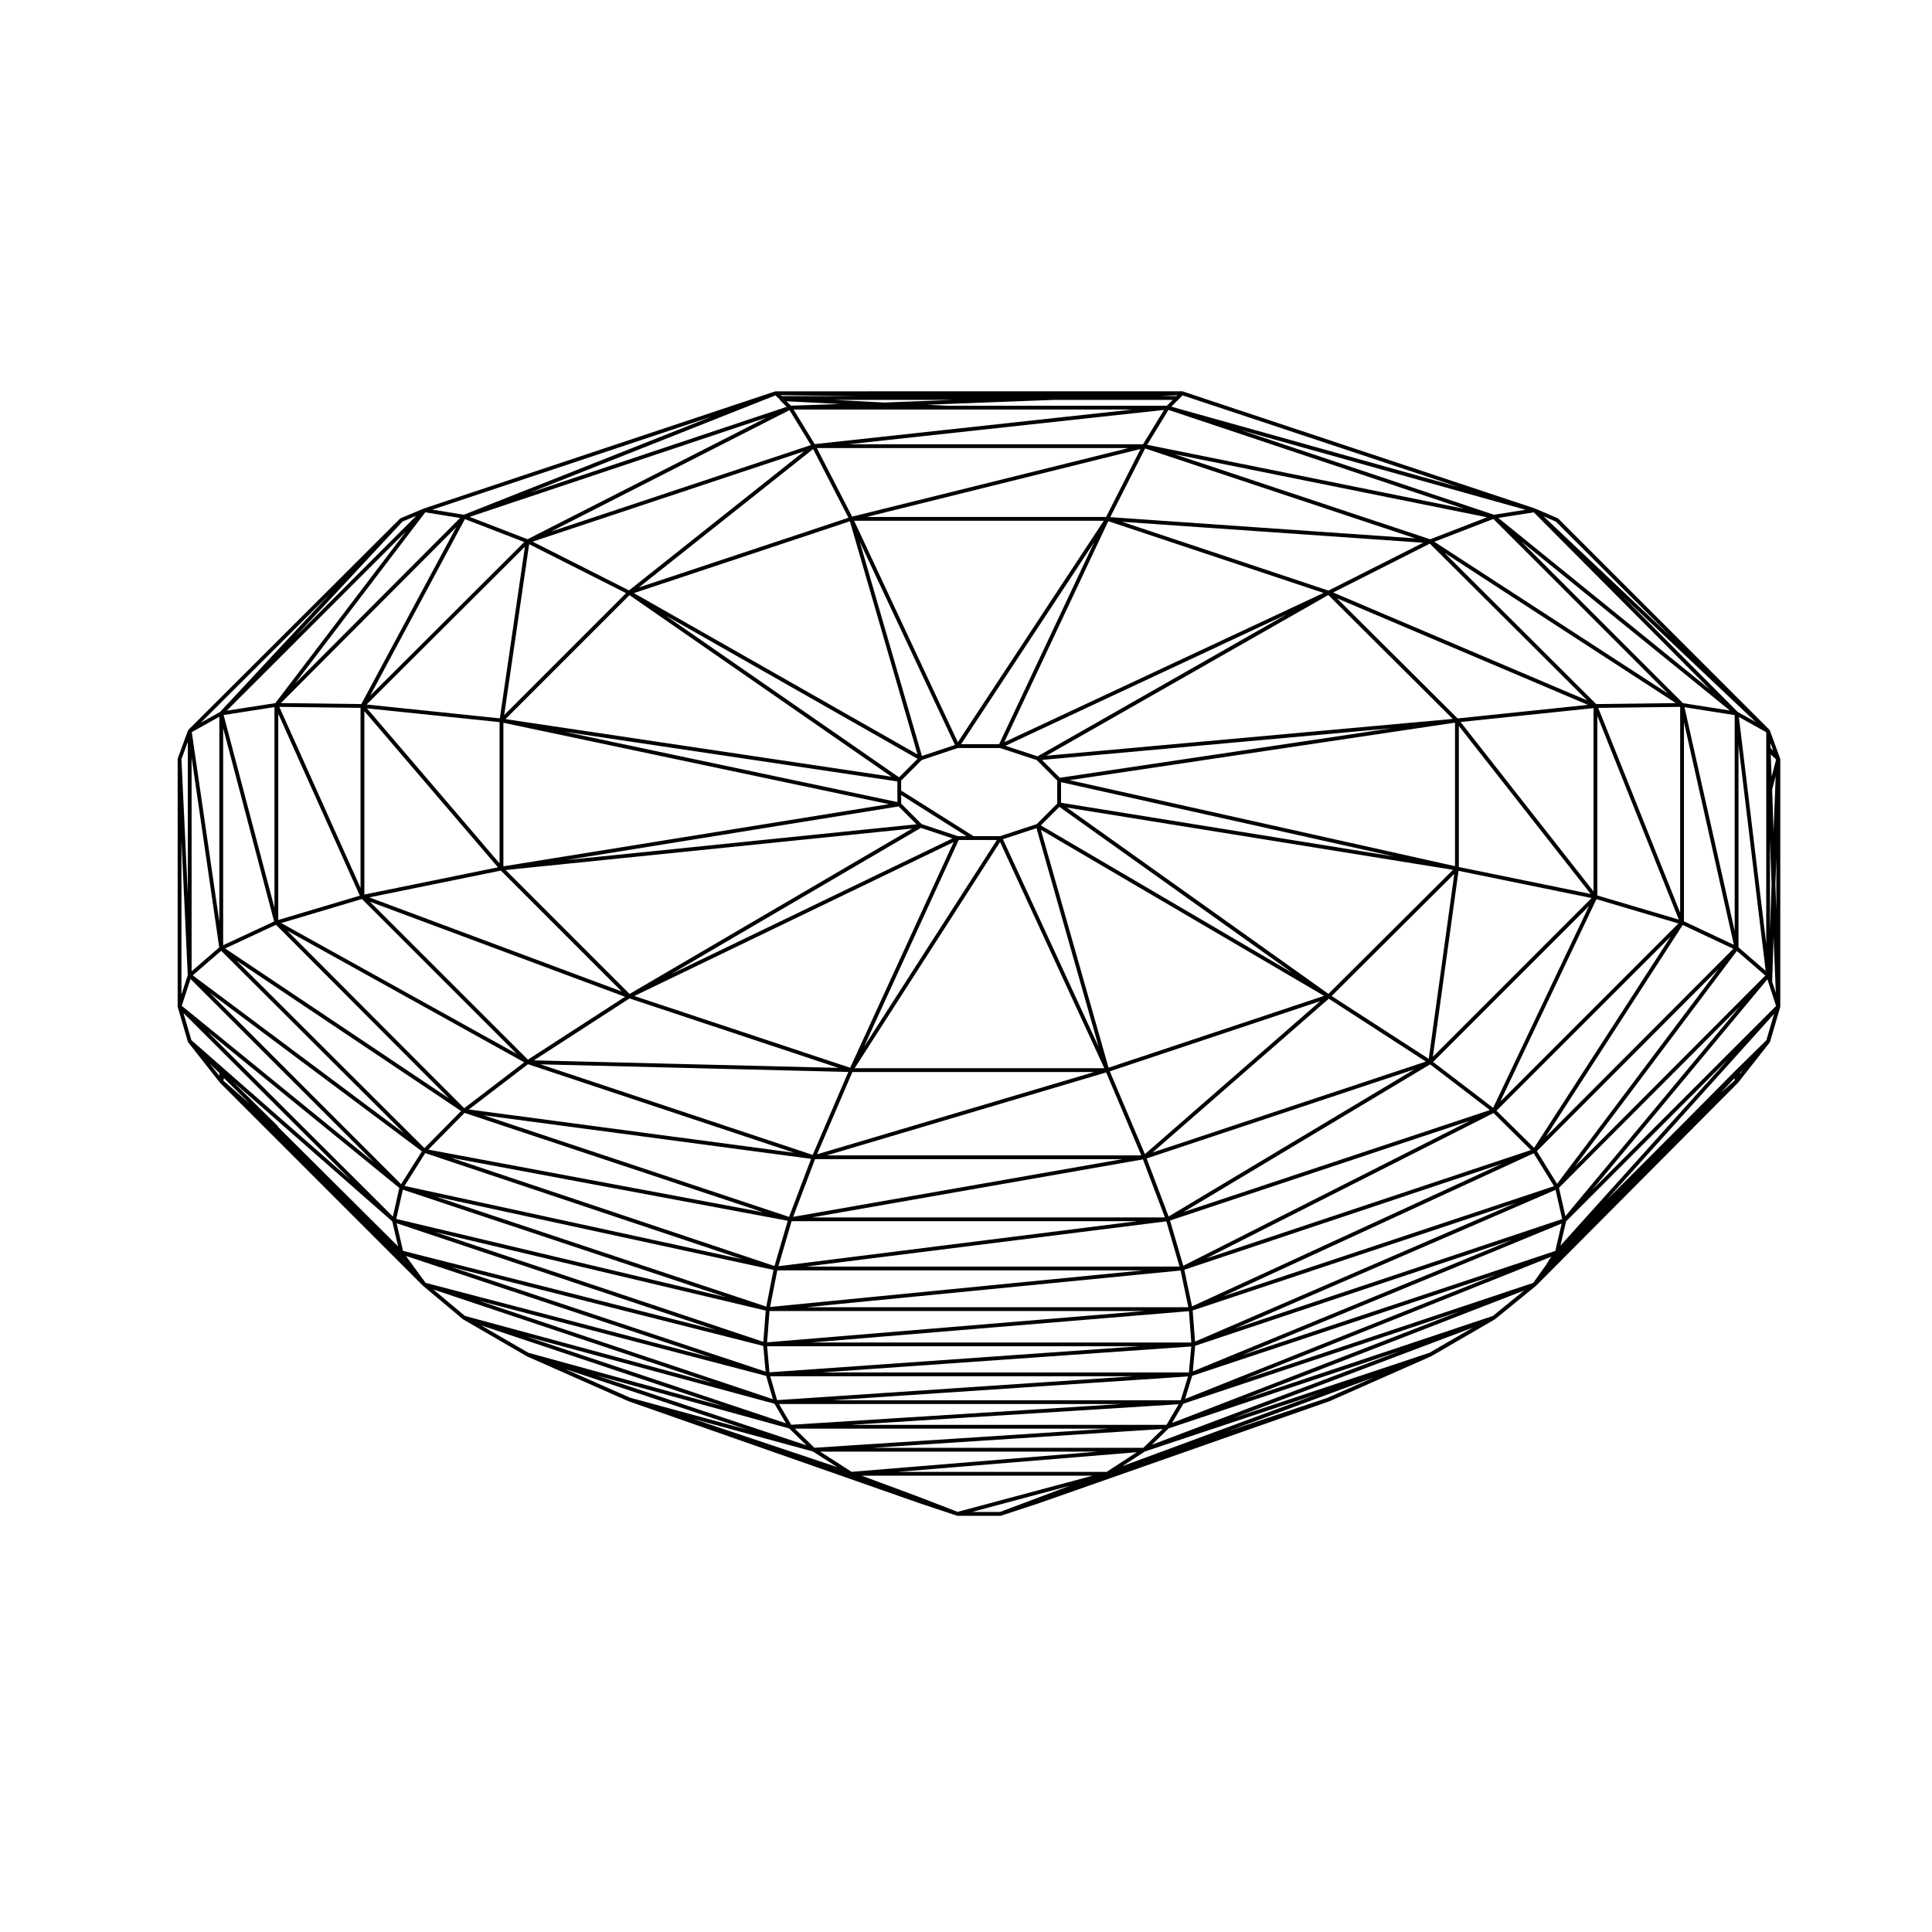
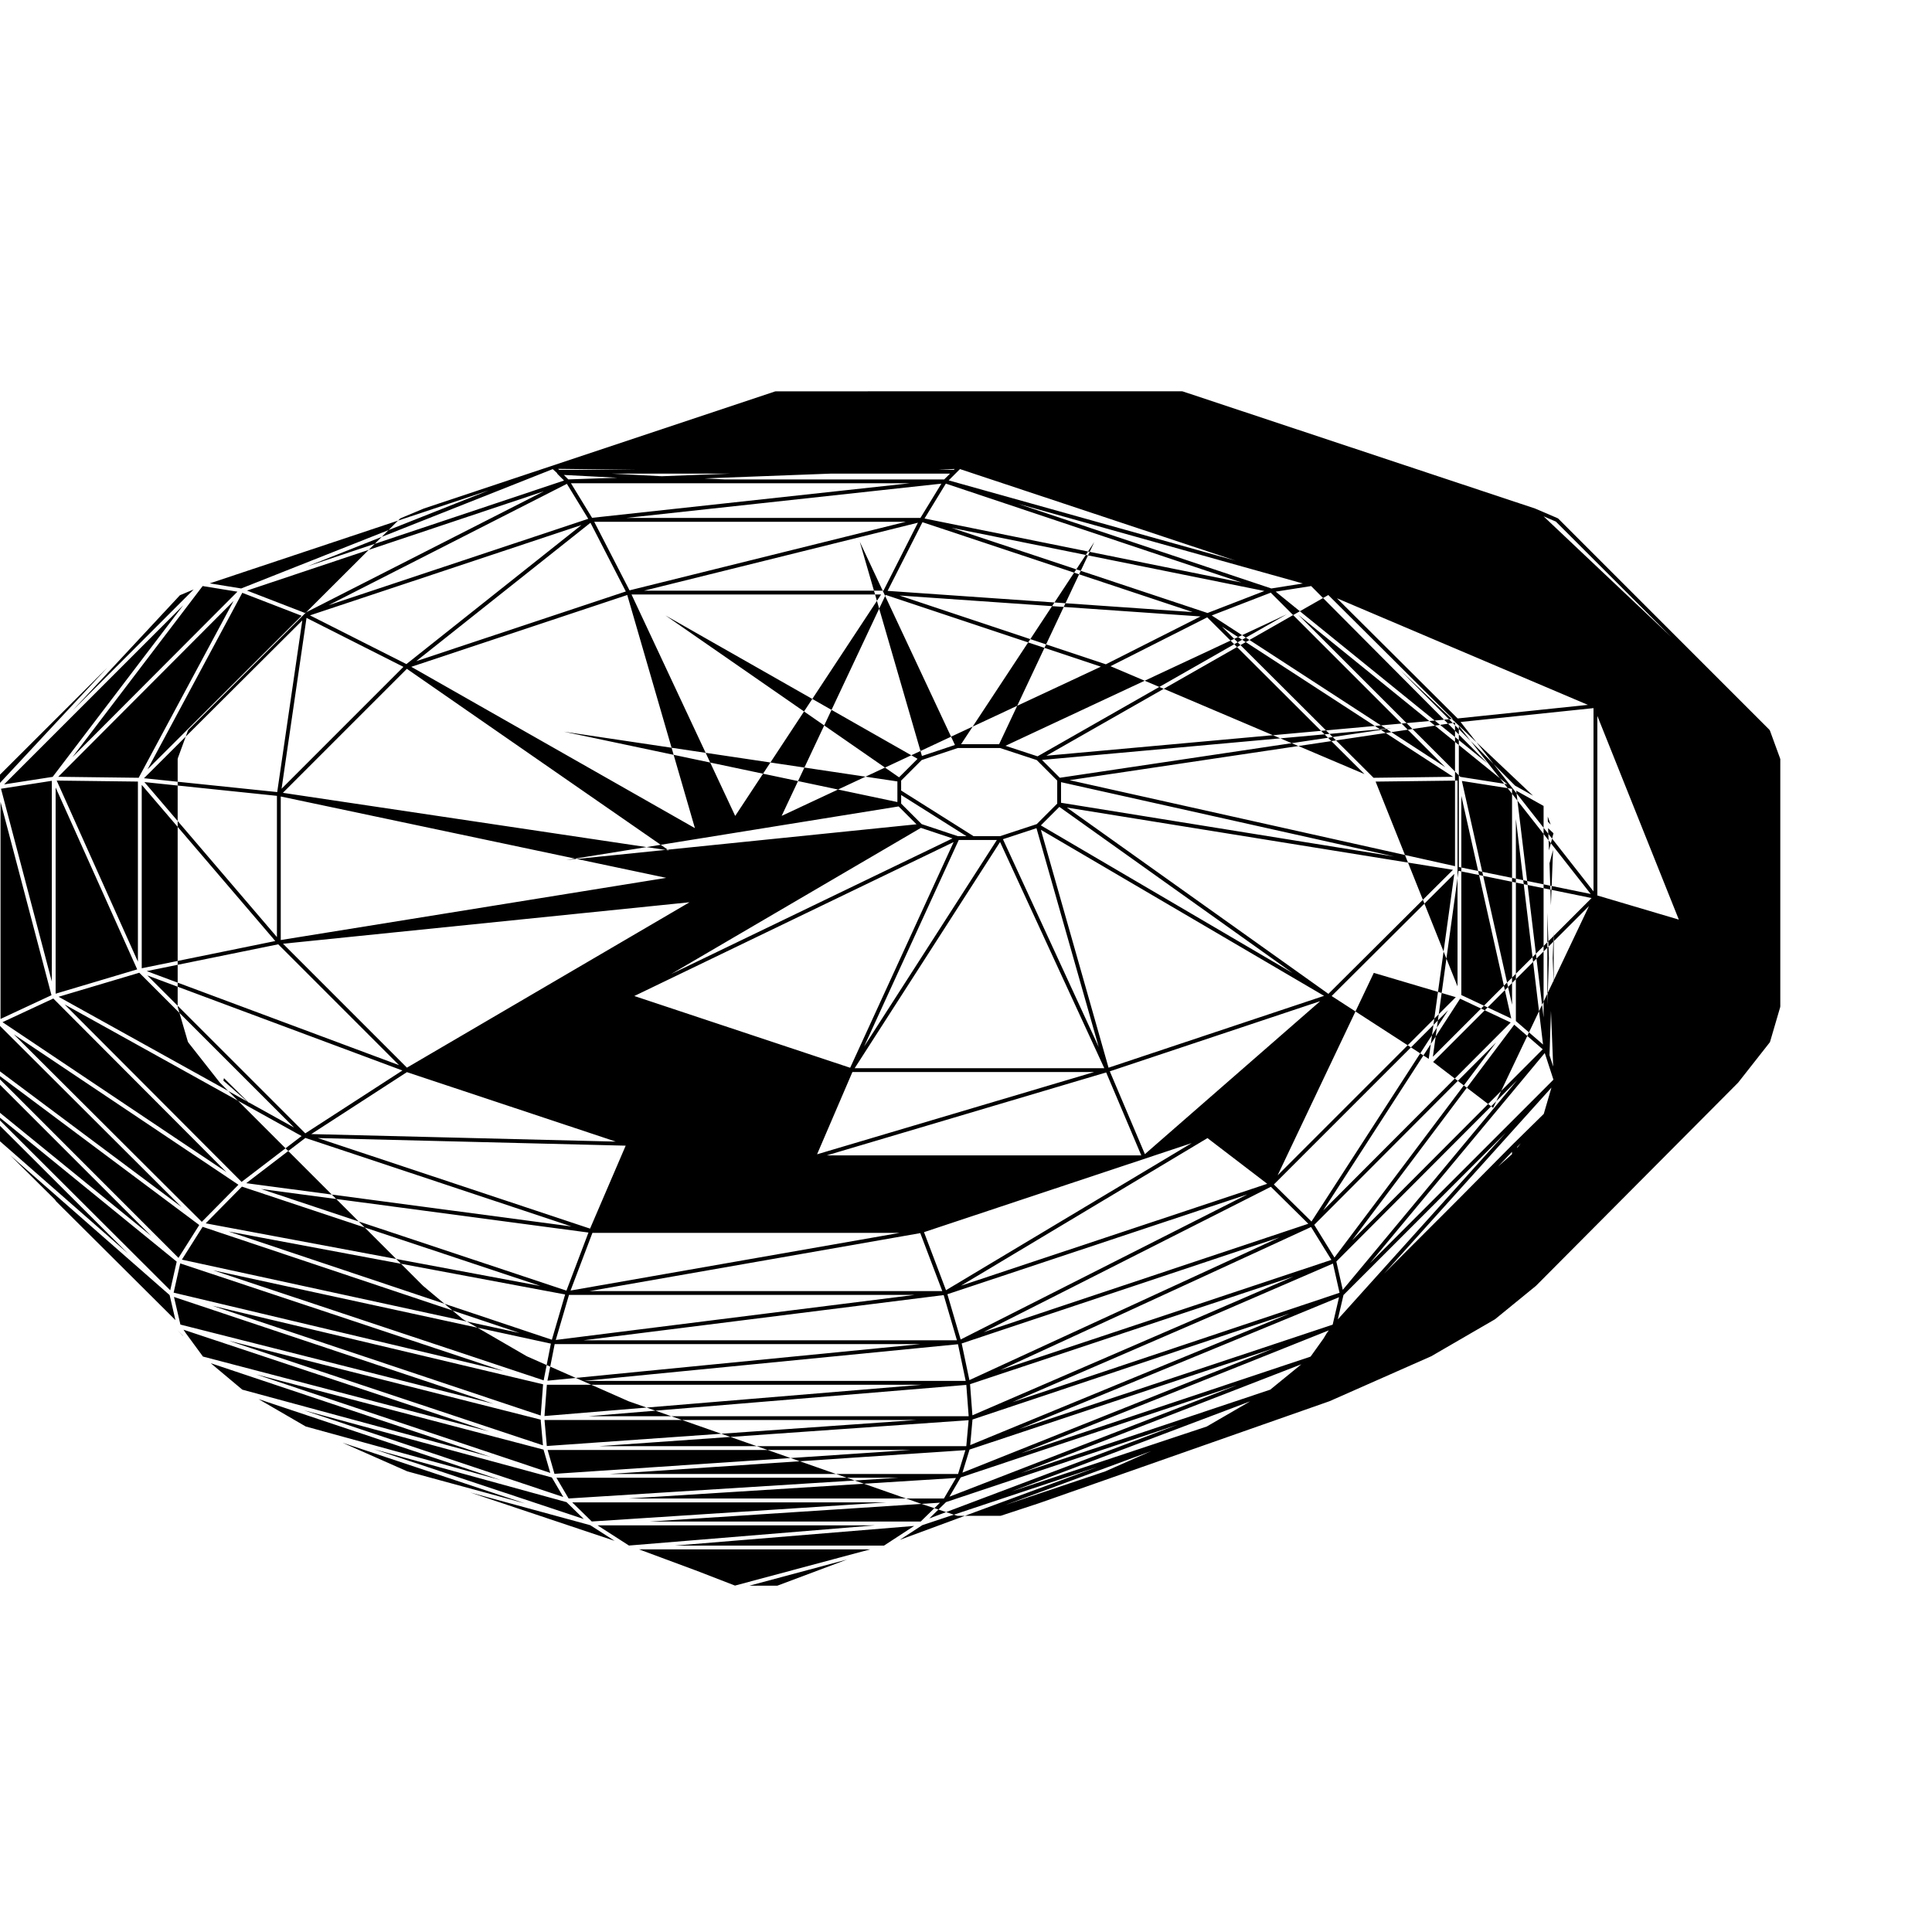
<svg xmlns="http://www.w3.org/2000/svg" fill="#000000" width="800px" height="800px" version="1.1" viewBox="144 144 512 512">
-   <path d="m615.73 345.04c0-0.023 0.016-0.051 0.004-0.082l-2.68-7.336-0.012-0.035c-0.012-0.031-0.047-0.039-0.059-0.066-0.031-0.059-0.051-0.117-0.098-0.156l-55.93-55.93c-0.02-0.023-0.059-0.016-0.09-0.035-0.031-0.02-0.035-0.055-0.07-0.07l-5.953-2.551c-0.004-0.004-0.012 0-0.02 0-0.012-0.004-0.012-0.016-0.02-0.016l-93.371-31.035c-0.031-0.012-0.059 0.012-0.09 0.004-0.023-0.004-0.047-0.031-0.074-0.031l-107.68 0.004h-0.004c-0.004 0-0.004 0.004-0.016 0.004-0.031 0-0.051 0.02-0.082 0.023-0.02 0.004-0.039-0.012-0.07-0.004l-93.098 31.035-0.012 0.012h-0.016l-6.098 2.551c-0.035 0.012-0.047 0.051-0.074 0.07-0.023 0.02-0.066 0.012-0.098 0.035l-56.09 55.977c-0.012 0.012-0.012 0.023-0.02 0.035-0.02 0.031-0.031 0.059-0.051 0.098-0.012 0.02-0.039 0.031-0.051 0.055l-0.012 0.035-2.68 7.328c-0.012 0.031 0.012 0.055 0.004 0.086-0.012 0.031-0.039 0.051-0.039 0.086v65.602c0 0.012 0.012 0.02 0.012 0.031 0.004 0.02 0.012 0.039 0.02 0.066 0 0.016-0.012 0.031-0.012 0.051l2.695 9.211c0.012 0.035 0.047 0.062 0.074 0.09 0.012 0.023 0 0.055 0.02 0.074l8.352 10.625c0.012 0.012 0.02 0.004 0.031 0.016 0.012 0.012 0 0.023 0.012 0.031l53.848 53.848c0.012 0.012 0.02 0.004 0.023 0.012 0.004 0.012 0.004 0.02 0.012 0.02l10.488 8.785c0.016 0.016 0.035 0.012 0.047 0.02 0.016 0.012 0.016 0.023 0.031 0.031l16.859 9.777c0.012 0.004 0.023 0 0.039 0.004 0 0.004 0.004 0.016 0.012 0.02l26.922 11.898c0.012 0 0.02 0 0.031 0.004 0.004 0 0.004 0.004 0.012 0.012l77.223 27.066h0.004 0.004l9.77 3.258c0.059 0.016 0.105 0.023 0.16 0.023h11.336c0.055 0 0.105-0.012 0.156-0.023l0.016-0.004h0.004l0.004-0.004 9.895-3.254h0.004 0.004l76.926-27.008 0.156-0.055v-0.004s0.004-0.004 0.012-0.004c0.012-0.004 0.02-0.004 0.031-0.004l26.922-11.898c0.004-0.004 0.012-0.016 0.012-0.02 0.016-0.004 0.031 0 0.039-0.004l16.859-9.777c0.016-0.004 0.016-0.02 0.031-0.031 0.012-0.012 0.023-0.004 0.039-0.016l10.766-8.785c0.012-0.004 0.012-0.016 0.016-0.023 0.004-0.004 0.02 0 0.023-0.012l0.012-0.004v-0.004l53.559-53.836c0.004-0.004 0-0.02 0.012-0.031 0.012-0.012 0.02-0.004 0.031-0.016l8.352-10.625c0.02-0.02 0.012-0.051 0.02-0.074 0.023-0.031 0.059-0.055 0.07-0.098l2.695-9.211c0.004-0.023-0.016-0.051-0.012-0.074 0-0.023 0.031-0.047 0.031-0.07v-65.605l-0.004-0.004c-0.02-0.031-0.047-0.059-0.055-0.086zm-59.414-62.82 30.652 30.652-33.91-32.047zm-352.96 147.5 6.906 6.832-7.062-6.172zm184.9-67.32-5.441-5.438v-2.281l17.312 10.914h-2.281zm0-16.977 9.582-3.195h11.176l9.73 3.195 5.43 5.438v6.102l-5.43 5.438-9.73 3.195h-7.008l-19.195-12.102v-2.629zm141.34 28.121-102.16-22.793 102.16-15.242zm-104.41-22.262 88.312 19.703-88.312-14.242zm105.42-14.898 34.953 44.531-34.953-7.148zm-105.74 13.734-4.727-4.727 92.664-8.395zm-0.129 7.715 61.801 44.02-66.699-39.117zm-6.059 5.644 16.496 58-25.383-55.082zm1.168 0.43 75.043 44.004-57.113 19.039zm76.195 43.473-69.309-49.367 102.32 16.5zm69.742-25.391-42.059 42.062 6.801-49.273zm-34.715-46.656 35.23-3.672v48.566zm-109.78 8.941 74.73-42.586 32.969 32.832zm-19.418 22.328h6.309l-35.191 54.75 25.094-54.75zm7.156 0.539 27.625 59.949h-66.156zm84.844 42.176-46.461 40.543-9.301-21.949zm35.535-33.73-6.777 49.027-25.73-16.66zm35.695 8.52-25.406 53.48-15.906-12.16zm2.211-50.391 21.598 53.992-21.598-6.398zm-37.02 0.68-31.992-31.852 66.508 28.254zm-111.33 10.039-8.504-2.793 74.547-34.848zm-20.266-3.215 35.293-53.559-25.211 53.559zm-10.375 3.121-16.473-56.77 25.223 53.852zm-6.062 5.656-61.895-42.898 66.797 37.996zm-0.441 3.773v2.781l-88.352-18.645 88.352 13.18zm5.062 8.676-92.836 9.473 88.098-14.207zm9.543 3.738-74.582 35.957 66.207-38.746zm0.301 0.973-27.422 59.812-57.203-19.016zm-26.828 60.941h64.07l-73.434 21.805zm67.25 0.109 9.305 21.98h-83.336zm59-19.535 25.719 16.656-72.434 24.098zm42.68 29.512-81.168 27.008 65.336-39.121zm10.887 10.59-86.074 28.73 76.152-38.531zm17.359-66.488 21.723 6.438-47.211 47.211zm0.477-50.691 21.711-0.266v54.543zm-70.254-30.578 25.629-12.949 41.68 41.543zm-87.148 39.664 27.555-58.559 57.043 19.016zm-12.312 0.016-27.477-58.688h66.145zm-10.676 3.234-75.168-42.75 57.238-19.035zm-6.906 5.906-102.29-15.262 32.859-32.859zm-0.691 7.269-102.16 16.48v-38.043zm6.172 6.469-74.891 43.832-32.84-32.84zm-74.902 45.02 55.367 18.41-80.711-1.996zm57.98 19.484-9.441 21.984-72.172-24.004zm-8.816 23.113h81.426l-87.219 15.285zm158.82-23.793-65.117 38.984-5.828-15.383zm14.742 13.602-75.977 38.445-3.512-11.996zm8.5 11.387-82.156 37.82-2.047-9.715zm-1.469-14.027 46.168-46.164-36.203 55.992zm49.676-102.99 13.23 59.02-13.23-6.227zm-23.258-4.781-40.203-40.078 61.289 39.816zm-70.953-30.078-54.688-18.227 79.793 5.547zm-58.93-19.512h-63.441l72.574-18.012zm-123.82 18.68 46.176-36.672 9.367 18.203zm-35.688 33.812 6.613-45.273 25.68 12.973zm-1.227 39.316-35.129-41.082 35.129 3.648zm0.34 1.91 32.027 32.031-66.879-24.93zm32.91 33.441-25.734 16.66-41.863-41.855zm-25.711 17.871 70.508 23.457-86.184-11.465zm75.02 25.074-5.836 15.391-80.93-26.934zm87.938 0.152 5.828 15.367h-93.516zm9.711 28.398h-98.949l95.438-11.98zm2.32 10.766h-101.15l99.109-9.719zm0.793 9.363h-100.78l100.15-8.305zm90.738-50.148 5.387 8.711-87.773 29.215zm39.492-60.508 13.41 6.312-49.691 49.809zm0.473-57.703 13.297 2.09v57.211zm-66.293-43.855 15.637-6.039 46.25 46.25zm-85.895-6.516 9.238-18.203 71.613 23.824zm-68.395-0.137-9.355-18.176h82.613zm-59.133 19.543-25.555-12.914 71.949-23.938zm-34.234 33.914-35.309-3.668 41.957-41.82zm-0.508 39.477-35.395 7.215v-48.602zm-36.043 8.402 41.031 41.031-62.418-34.66zm43.008 43.277-15.898 12.156-46.898-47.031zm-15.809 13.406 79.125 26.328-88.723-16.602zm86.676 28.695h91.594l-95.094 11.934zm-3.793 13.031h96.969l-98.883 9.703zm-2.07 10.773h99.441l-100.07 8.293zm97.965 9.348-97.977 6.891-0.613-6.891zm14.184-9.5 85.68-28.516-85.055 36.773zm91.215-42.223 48.184-48.316-42.828 56.984zm53.434-107.58 7.199 59.801-7.199-6.227zm-14.723-11.137-42.93-42.93 55.367 44.883zm-66.992-43.426-67.809-22.562 82.883 16.73zm-76.086-25.188h-77.988l83.547-9.09zm-156.86 23.125 63.168-32.164 5.664 9.266zm-47.953 43.488 25.102-46.773 15.723 6.082zm-2.559 50.98-21.523-47.996 21.523 0.266zm-0.188 2.039-21.617 6.445v-54.641zm-22.23 7.723 45.883 46.012-59.348-39.742zm49.059 49.355-9.707 9.828-49.82-49.688zm86.578 29.074-3.516 12-85.691-28.691zm-5.691 22.758-87.633-29.172 89.547 19.441zm-0.777 9.328-87.047-29.102 87.672 20.824zm0.59 7.894-83.336-27.738 82.73 20.93zm112.81-6.664-0.621 6.883h-97.262zm0.242 7.785 80.527-26.801-82.406 32.918zm-3.039 6.469h-92.25l94.188-6.312zm3.82-14.43 84.02-28.086-84.625 34.867zm10.539-4.586 84.984-36.742 1.75 7.742zm133.03-100.05 7.543 6.519-50.504 50.629zm7.777-53.727v51.82l-7.246-60.109 7.246 4.047zm-70.996-61.031 9.395-1.48 46.742 46.984zm-93.059-19.383 5.648-9.246 78.336 26.199zm-88.105-0.18-5.598-9.164h89.84zm18.441-11.023-13.273-0.691h31.488zm-11.711 0.398-13.027 0.441-1.18-1.18zm-82.832 35.832-15.348-5.93 78.676-26.312zm-44.059 43.684-21.312-0.262 46.473-46.602zm-23.012 54.004-13.469-51.102 13.469-2.098zm-0.09 3.613-13.504 6.293v-57.527zm-14.031 7.766 48.508 48.379-56.035-41.867zm54.082 53.617 84.004 28.129-89.496-19.434zm-5.934 9.691 85.684 28.516-87.43-20.762zm83.078 37.219-83.027-21.004-1.707-7.324zm-81.621-18.758-0.59-0.887 81.043 26.973-75.883-19.855zm192.25 30.98-94.523 6.332-1.82-6.332zm-3.285 7.363-87.496 5.496-3.231-5.496zm4.078 12.773-7.988 5.211h-55.43zm-75.582 5.195-8.328-5.352h73.562zm5.492-6.359 76.938-4.996-5.117 4.996zm-15.344-0.016-5.188-5.066h83.254zm9.656-6.082 86.863-5.453-3.203 5.453zm185.66-44.566-0.523 0.711v0.02c-0.012 0.012-0.02 0.012-0.023 0.016l-0.84 1.402-3.438 4.805-76.684 25.605zm44.848-43.406 3.699-3.91v0.629zm-126.86 69.535 84.73-34.914-1.691 7.273zm84.012-44.375 47.902-48.023-46.199 55.539zm55.922-92.445 0.414 12.082-0.414 12.352zm-8.555-33.664-30.48-30.641 35.238 33.301zm-64.598-52.254-67.168-22.461 75.531 21.141zm-86.691-28.895h-58.164l-5.359-0.273 33.406-1.266h31.668zm2.559-2.555-4.117-0.051 4.332-0.168zm-104.6 0.004-0.277-0.25 20.887 0.25zm-0.598 0.816 0.102 0.203c0.02 0.023 0.047 0.039 0.059 0.066 0.016 0.016 0.02 0.035 0.031 0.051 0.004 0.004 0 0.012 0.012 0.016l1.691 1.688-68.148 22.793 65.152-25.816zm-128.39 75.332 34.512-45.344 9.219 1.492zm-5.234 5.223-12.871 2 47.473-47.473zm-14.828 57.957-7.305-50.277 7.301-4.086v54.363zm-0.031 6.777-7.32 6.328v-56.672zm53.707 54.035-5.508 8.711-50.707-50.719zm-7.691 17.289-49.086-48.965 50.801 41.379zm1.383 7.91-30.074-29.93-1.637-1.641-0.105-0.211c-0.016-0.023-0.051-0.031-0.066-0.055-0.016-0.02-0.016-0.059-0.035-0.082l-11.895-11.773 42.266 37.059zm1.93 4.055 0.176 0.238-1.57-1.629zm95.613 30.262 1.785 6.172-77.973-26.113zm5.246 12.566-68.727-22.984 65.684 17.801zm5.43 5.832-55.645-18.516 51.07 14.043zm8.168 5.781-38.281-12.82 31.82 8.672zm21.422 7.805h-0.012l-14.938-5.543h61.238l-35.816 9.594zm60.113-11.961 46.316-15.41-52.289 19.301zm6.289-6.113 61.461-20.551-65.895 24.883zm3.898-6.543 73.152-24.418-76.152 29.527zm101.43-48.332 43.031-43.031-44.535 49.484zm6.965-8.395 46.371-55.738 0.281 0.836 2.023 6.223zm47.5-109.45-0.238-5.883 1.426 1.355zm-0.297-7.602-0.039-1.359 0.781 2.144zm-158.8-90.445 2.996-2.996 73.145 24.305zm-187.49 28.645-8.332-1.352 73.93-24.641zm-44.691 32.359 28.461-30.57 3.633-1.523zm-19.902 19.898-5.106 2.852 34.242-34.152zm-8.551 48.305-1.684-35.785 1.684-4.602zm0.73 22.465 48.543 48.535-50.875-41.426zm42.438 53.234-42.219-37.023-2.098-7.18zm-34.809-28.309v0.734l-2.57-3.266zm130.96 82.223-65.879-17.855-8.363-7.008zm2.606 6.113-51.672-14.203-12.52-7.262zm6.449 6.191-31.211-8.504-17.195-7.598zm85.379 14.844-18.531 6.953h-7.41zm68.367-23.336-26.531 8.914 38.711-14.293zm26.914-11.895-51.809 17.234 63.328-23.914zm16.82-9.766-66.109 22.105 74.352-28.828zm65.473-64.352 0.938-0.969-0.984 1.25zm7.016-8.727-7.836 7.699c-0.004 0.004-0.012 0.004-0.012 0.004l-0.422 0.422-14.312 14.453-0.141 0.137-1.98 1.988-3.543 3.543-14.086 14.082 44.367-49.297zm1.523-15.531 0.387-11.777 0.586 14.758zm0.371-39.738-0.371-11.145 0.941-3.566zm-420.25 38.039-1.672 5.129v-40.914zm420.99-17.301-0.266-6.715 0.266-6.922z" />
+   <path d="m615.73 345.04c0-0.023 0.016-0.051 0.004-0.082l-2.68-7.336-0.012-0.035c-0.012-0.031-0.047-0.039-0.059-0.066-0.031-0.059-0.051-0.117-0.098-0.156l-55.93-55.93c-0.02-0.023-0.059-0.016-0.09-0.035-0.031-0.02-0.035-0.055-0.07-0.07l-5.953-2.551c-0.004-0.004-0.012 0-0.02 0-0.012-0.004-0.012-0.016-0.02-0.016l-93.371-31.035c-0.031-0.012-0.059 0.012-0.09 0.004-0.023-0.004-0.047-0.031-0.074-0.031l-107.68 0.004h-0.004c-0.004 0-0.004 0.004-0.016 0.004-0.031 0-0.051 0.02-0.082 0.023-0.02 0.004-0.039-0.012-0.07-0.004l-93.098 31.035-0.012 0.012h-0.016l-6.098 2.551c-0.035 0.012-0.047 0.051-0.074 0.07-0.023 0.02-0.066 0.012-0.098 0.035l-56.09 55.977c-0.012 0.012-0.012 0.023-0.02 0.035-0.02 0.031-0.031 0.059-0.051 0.098-0.012 0.02-0.039 0.031-0.051 0.055l-0.012 0.035-2.68 7.328c-0.012 0.031 0.012 0.055 0.004 0.086-0.012 0.031-0.039 0.051-0.039 0.086v65.602c0 0.012 0.012 0.02 0.012 0.031 0.004 0.02 0.012 0.039 0.02 0.066 0 0.016-0.012 0.031-0.012 0.051l2.695 9.211c0.012 0.035 0.047 0.062 0.074 0.09 0.012 0.023 0 0.055 0.02 0.074l8.352 10.625c0.012 0.012 0.02 0.004 0.031 0.016 0.012 0.012 0 0.023 0.012 0.031l53.848 53.848c0.012 0.012 0.02 0.004 0.023 0.012 0.004 0.012 0.004 0.02 0.012 0.02l10.488 8.785c0.016 0.016 0.035 0.012 0.047 0.02 0.016 0.012 0.016 0.023 0.031 0.031l16.859 9.777c0.012 0.004 0.023 0 0.039 0.004 0 0.004 0.004 0.016 0.012 0.02l26.922 11.898c0.012 0 0.02 0 0.031 0.004 0.004 0 0.004 0.004 0.012 0.012l77.223 27.066h0.004 0.004l9.77 3.258c0.059 0.016 0.105 0.023 0.16 0.023h11.336c0.055 0 0.105-0.012 0.156-0.023l0.016-0.004h0.004l0.004-0.004 9.895-3.254h0.004 0.004l76.926-27.008 0.156-0.055v-0.004s0.004-0.004 0.012-0.004c0.012-0.004 0.02-0.004 0.031-0.004l26.922-11.898c0.004-0.004 0.012-0.016 0.012-0.02 0.016-0.004 0.031 0 0.039-0.004l16.859-9.777c0.016-0.004 0.016-0.02 0.031-0.031 0.012-0.012 0.023-0.004 0.039-0.016l10.766-8.785c0.012-0.004 0.012-0.016 0.016-0.023 0.004-0.004 0.02 0 0.023-0.012l0.012-0.004v-0.004l53.559-53.836c0.004-0.004 0-0.02 0.012-0.031 0.012-0.012 0.02-0.004 0.031-0.016l8.352-10.625c0.02-0.02 0.012-0.051 0.02-0.074 0.023-0.031 0.059-0.055 0.07-0.098l2.695-9.211c0.004-0.023-0.016-0.051-0.012-0.074 0-0.023 0.031-0.047 0.031-0.07v-65.605l-0.004-0.004c-0.02-0.031-0.047-0.059-0.055-0.086zm-59.414-62.82 30.652 30.652-33.91-32.047zm-352.96 147.5 6.906 6.832-7.062-6.172zm184.9-67.32-5.441-5.438v-2.281l17.312 10.914h-2.281zm0-16.977 9.582-3.195h11.176l9.73 3.195 5.43 5.438v6.102l-5.43 5.438-9.73 3.195h-7.008l-19.195-12.102v-2.629zm141.34 28.121-102.16-22.793 102.16-15.242zm-104.41-22.262 88.312 19.703-88.312-14.242zm105.42-14.898 34.953 44.531-34.953-7.148zm-105.74 13.734-4.727-4.727 92.664-8.395zm-0.129 7.715 61.801 44.02-66.699-39.117zm-6.059 5.644 16.496 58-25.383-55.082zm1.168 0.43 75.043 44.004-57.113 19.039zm76.195 43.473-69.309-49.367 102.32 16.5zm69.742-25.391-42.059 42.062 6.801-49.273zm-34.715-46.656 35.23-3.672v48.566zm-109.78 8.941 74.73-42.586 32.969 32.832zm-19.418 22.328h6.309l-35.191 54.75 25.094-54.75zm7.156 0.539 27.625 59.949h-66.156zm84.844 42.176-46.461 40.543-9.301-21.949zm35.535-33.73-6.777 49.027-25.73-16.66zm35.695 8.52-25.406 53.48-15.906-12.16zm2.211-50.391 21.598 53.992-21.598-6.398zm-37.02 0.68-31.992-31.852 66.508 28.254zm-111.33 10.039-8.504-2.793 74.547-34.848zm-20.266-3.215 35.293-53.559-25.211 53.559zm-10.375 3.121-16.473-56.77 25.223 53.852zm-6.062 5.656-61.895-42.898 66.797 37.996zm-0.441 3.773v2.781l-88.352-18.645 88.352 13.18zm5.062 8.676-92.836 9.473 88.098-14.207zm9.543 3.738-74.582 35.957 66.207-38.746zm0.301 0.973-27.422 59.812-57.203-19.016zm-26.828 60.941h64.07l-73.434 21.805zm67.25 0.109 9.305 21.98h-83.336zzm42.68 29.512-81.168 27.008 65.336-39.121zm10.887 10.59-86.074 28.73 76.152-38.531zm17.359-66.488 21.723 6.438-47.211 47.211zm0.477-50.691 21.711-0.266v54.543zm-70.254-30.578 25.629-12.949 41.68 41.543zm-87.148 39.664 27.555-58.559 57.043 19.016zm-12.312 0.016-27.477-58.688h66.145zm-10.676 3.234-75.168-42.75 57.238-19.035zm-6.906 5.906-102.29-15.262 32.859-32.859zm-0.691 7.269-102.16 16.48v-38.043zm6.172 6.469-74.891 43.832-32.84-32.84zm-74.902 45.02 55.367 18.41-80.711-1.996zm57.98 19.484-9.441 21.984-72.172-24.004zm-8.816 23.113h81.426l-87.219 15.285zm158.82-23.793-65.117 38.984-5.828-15.383zm14.742 13.602-75.977 38.445-3.512-11.996zm8.5 11.387-82.156 37.82-2.047-9.715zm-1.469-14.027 46.168-46.164-36.203 55.992zm49.676-102.99 13.23 59.02-13.23-6.227zm-23.258-4.781-40.203-40.078 61.289 39.816zm-70.953-30.078-54.688-18.227 79.793 5.547zm-58.93-19.512h-63.441l72.574-18.012zm-123.82 18.68 46.176-36.672 9.367 18.203zm-35.688 33.812 6.613-45.273 25.68 12.973zm-1.227 39.316-35.129-41.082 35.129 3.648zm0.34 1.91 32.027 32.031-66.879-24.93zm32.91 33.441-25.734 16.66-41.863-41.855zm-25.711 17.871 70.508 23.457-86.184-11.465zm75.02 25.074-5.836 15.391-80.93-26.934zm87.938 0.152 5.828 15.367h-93.516zm9.711 28.398h-98.949l95.438-11.98zm2.32 10.766h-101.15l99.109-9.719zm0.793 9.363h-100.78l100.15-8.305zm90.738-50.148 5.387 8.711-87.773 29.215zm39.492-60.508 13.41 6.312-49.691 49.809zm0.473-57.703 13.297 2.09v57.211zm-66.293-43.855 15.637-6.039 46.25 46.25zm-85.895-6.516 9.238-18.203 71.613 23.824zm-68.395-0.137-9.355-18.176h82.613zm-59.133 19.543-25.555-12.914 71.949-23.938zm-34.234 33.914-35.309-3.668 41.957-41.82zm-0.508 39.477-35.395 7.215v-48.602zm-36.043 8.402 41.031 41.031-62.418-34.66zm43.008 43.277-15.898 12.156-46.898-47.031zm-15.809 13.406 79.125 26.328-88.723-16.602zm86.676 28.695h91.594l-95.094 11.934zm-3.793 13.031h96.969l-98.883 9.703zm-2.07 10.773h99.441l-100.07 8.293zm97.965 9.348-97.977 6.891-0.613-6.891zm14.184-9.5 85.68-28.516-85.055 36.773zm91.215-42.223 48.184-48.316-42.828 56.984zm53.434-107.58 7.199 59.801-7.199-6.227zm-14.723-11.137-42.93-42.93 55.367 44.883zm-66.992-43.426-67.809-22.562 82.883 16.73zm-76.086-25.188h-77.988l83.547-9.09zm-156.86 23.125 63.168-32.164 5.664 9.266zm-47.953 43.488 25.102-46.773 15.723 6.082zm-2.559 50.98-21.523-47.996 21.523 0.266zm-0.188 2.039-21.617 6.445v-54.641zm-22.23 7.723 45.883 46.012-59.348-39.742zm49.059 49.355-9.707 9.828-49.82-49.688zm86.578 29.074-3.516 12-85.691-28.691zm-5.691 22.758-87.633-29.172 89.547 19.441zm-0.777 9.328-87.047-29.102 87.672 20.824zm0.59 7.894-83.336-27.738 82.73 20.93zm112.81-6.664-0.621 6.883h-97.262zm0.242 7.785 80.527-26.801-82.406 32.918zm-3.039 6.469h-92.25l94.188-6.312zm3.82-14.43 84.02-28.086-84.625 34.867zm10.539-4.586 84.984-36.742 1.75 7.742zm133.03-100.05 7.543 6.519-50.504 50.629zm7.777-53.727v51.82l-7.246-60.109 7.246 4.047zm-70.996-61.031 9.395-1.48 46.742 46.984zm-93.059-19.383 5.648-9.246 78.336 26.199zm-88.105-0.18-5.598-9.164h89.84zm18.441-11.023-13.273-0.691h31.488zm-11.711 0.398-13.027 0.441-1.18-1.18zm-82.832 35.832-15.348-5.93 78.676-26.312zm-44.059 43.684-21.312-0.262 46.473-46.602zm-23.012 54.004-13.469-51.102 13.469-2.098zm-0.09 3.613-13.504 6.293v-57.527zm-14.031 7.766 48.508 48.379-56.035-41.867zm54.082 53.617 84.004 28.129-89.496-19.434zm-5.934 9.691 85.684 28.516-87.43-20.762zm83.078 37.219-83.027-21.004-1.707-7.324zm-81.621-18.758-0.59-0.887 81.043 26.973-75.883-19.855zm192.25 30.98-94.523 6.332-1.82-6.332zm-3.285 7.363-87.496 5.496-3.231-5.496zm4.078 12.773-7.988 5.211h-55.43zm-75.582 5.195-8.328-5.352h73.562zm5.492-6.359 76.938-4.996-5.117 4.996zm-15.344-0.016-5.188-5.066h83.254zm9.656-6.082 86.863-5.453-3.203 5.453zm185.66-44.566-0.523 0.711v0.02c-0.012 0.012-0.02 0.012-0.023 0.016l-0.84 1.402-3.438 4.805-76.684 25.605zm44.848-43.406 3.699-3.91v0.629zm-126.86 69.535 84.73-34.914-1.691 7.273zm84.012-44.375 47.902-48.023-46.199 55.539zm55.922-92.445 0.414 12.082-0.414 12.352zm-8.555-33.664-30.48-30.641 35.238 33.301zm-64.598-52.254-67.168-22.461 75.531 21.141zm-86.691-28.895h-58.164l-5.359-0.273 33.406-1.266h31.668zm2.559-2.555-4.117-0.051 4.332-0.168zm-104.6 0.004-0.277-0.25 20.887 0.25zm-0.598 0.816 0.102 0.203c0.02 0.023 0.047 0.039 0.059 0.066 0.016 0.016 0.02 0.035 0.031 0.051 0.004 0.004 0 0.012 0.012 0.016l1.691 1.688-68.148 22.793 65.152-25.816zm-128.39 75.332 34.512-45.344 9.219 1.492zm-5.234 5.223-12.871 2 47.473-47.473zm-14.828 57.957-7.305-50.277 7.301-4.086v54.363zm-0.031 6.777-7.32 6.328v-56.672zm53.707 54.035-5.508 8.711-50.707-50.719zm-7.691 17.289-49.086-48.965 50.801 41.379zm1.383 7.91-30.074-29.93-1.637-1.641-0.105-0.211c-0.016-0.023-0.051-0.031-0.066-0.055-0.016-0.02-0.016-0.059-0.035-0.082l-11.895-11.773 42.266 37.059zm1.93 4.055 0.176 0.238-1.57-1.629zm95.613 30.262 1.785 6.172-77.973-26.113zm5.246 12.566-68.727-22.984 65.684 17.801zm5.43 5.832-55.645-18.516 51.07 14.043zm8.168 5.781-38.281-12.82 31.82 8.672zm21.422 7.805h-0.012l-14.938-5.543h61.238l-35.816 9.594zm60.113-11.961 46.316-15.41-52.289 19.301zm6.289-6.113 61.461-20.551-65.895 24.883zm3.898-6.543 73.152-24.418-76.152 29.527zm101.43-48.332 43.031-43.031-44.535 49.484zm6.965-8.395 46.371-55.738 0.281 0.836 2.023 6.223zm47.5-109.45-0.238-5.883 1.426 1.355zm-0.297-7.602-0.039-1.359 0.781 2.144zm-158.8-90.445 2.996-2.996 73.145 24.305zm-187.49 28.645-8.332-1.352 73.93-24.641zm-44.691 32.359 28.461-30.57 3.633-1.523zm-19.902 19.898-5.106 2.852 34.242-34.152zm-8.551 48.305-1.684-35.785 1.684-4.602zm0.73 22.465 48.543 48.535-50.875-41.426zm42.438 53.234-42.219-37.023-2.098-7.18zm-34.809-28.309v0.734l-2.57-3.266zm130.96 82.223-65.879-17.855-8.363-7.008zm2.606 6.113-51.672-14.203-12.52-7.262zm6.449 6.191-31.211-8.504-17.195-7.598zm85.379 14.844-18.531 6.953h-7.41zm68.367-23.336-26.531 8.914 38.711-14.293zm26.914-11.895-51.809 17.234 63.328-23.914zm16.82-9.766-66.109 22.105 74.352-28.828zm65.473-64.352 0.938-0.969-0.984 1.25zm7.016-8.727-7.836 7.699c-0.004 0.004-0.012 0.004-0.012 0.004l-0.422 0.422-14.312 14.453-0.141 0.137-1.98 1.988-3.543 3.543-14.086 14.082 44.367-49.297zm1.523-15.531 0.387-11.777 0.586 14.758zm0.371-39.738-0.371-11.145 0.941-3.566zm-420.25 38.039-1.672 5.129v-40.914zm420.99-17.301-0.266-6.715 0.266-6.922z" />
</svg>